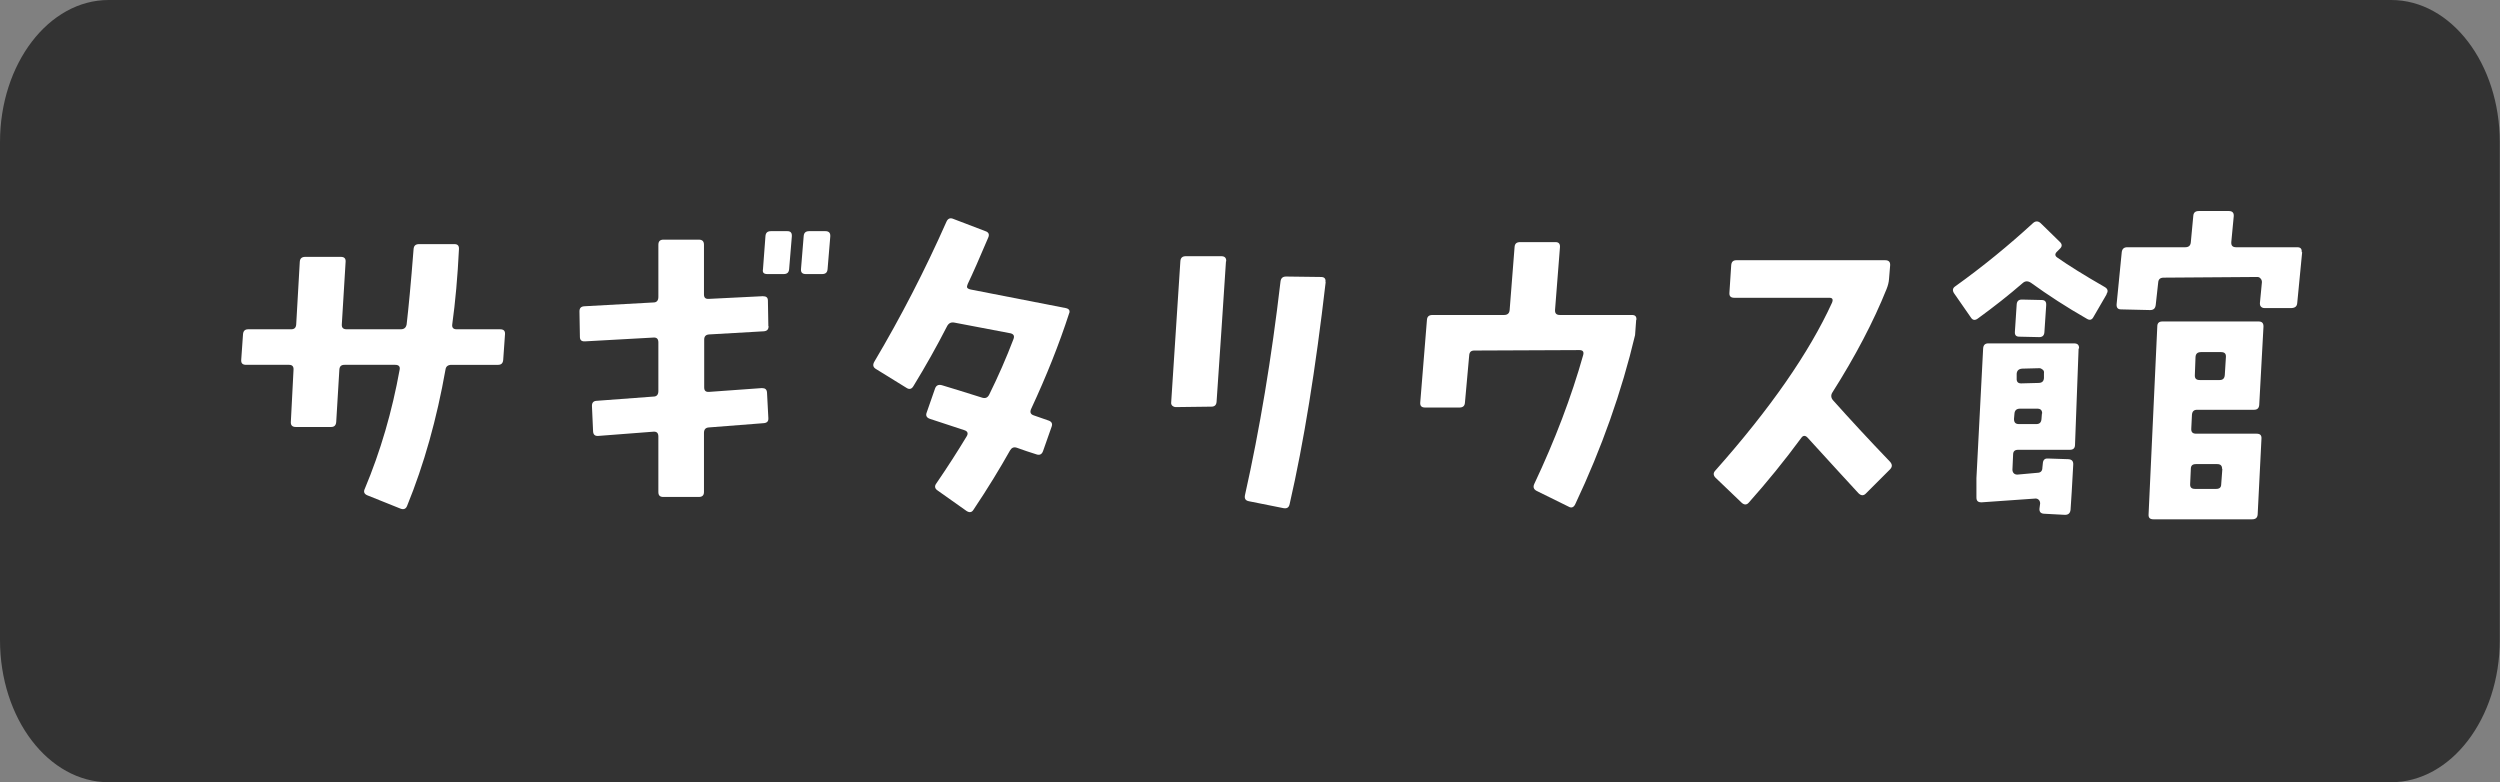
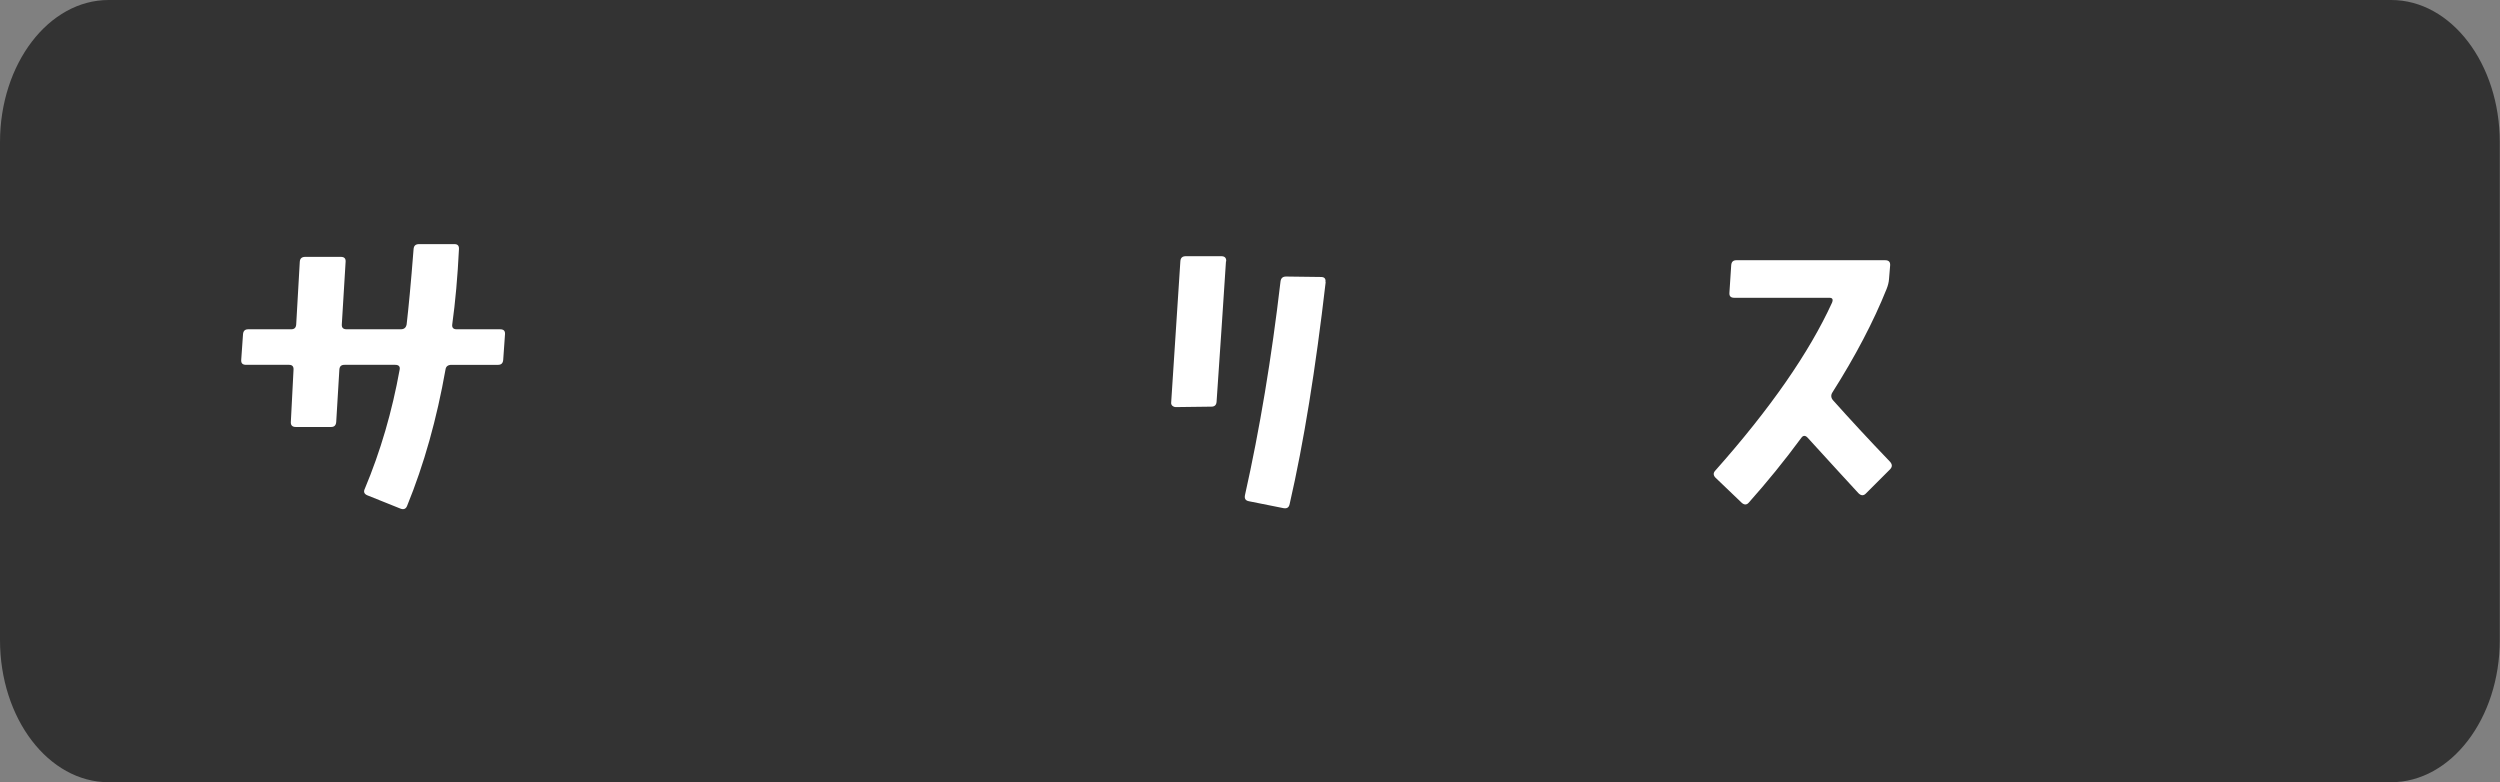
<svg xmlns="http://www.w3.org/2000/svg" id="_レイヤー_2" data-name="レイヤー 2" viewBox="0 0 111.83 35">
  <rect x="0" y="0" width="111.83" height="35" fill="#808080" stroke="none" />
  <defs>
    <style>
      .cls-1 {
        fill: #333;
      }

      .cls-1, .cls-2 {
        stroke-width: 0px;
      }

      .cls-2 {
        fill: #fff;
      }
    </style>
  </defs>
  <g id="design">
    <g>
      <path class="cls-1" d="M4.86,0h102.1c2.69,0,4.86,2.85,4.86,6.36v22.27c0,3.51-2.18,6.36-4.86,6.36H4.86c-2.69,0-4.86-2.85-4.86-6.36V6.36C0,2.85,2.18,0,4.86,0Z" />
      <g>
        <path class="cls-2" d="M22.59,14.95l-.08,1.14c-.01.16-.09.23-.23.23h-2.08c-.16,0-.25.07-.27.2-.39,2.21-.96,4.25-1.72,6.11-.05.13-.15.18-.3.12l-1.47-.59c-.15-.06-.19-.16-.12-.3.7-1.67,1.22-3.45,1.56-5.34.02-.13-.05-.2-.2-.2h-2.27c-.15,0-.22.07-.23.22l-.14,2.33c-.01.16-.09.23-.23.23h-1.58c-.16,0-.23-.08-.22-.23l.12-2.33c.01-.15-.06-.22-.2-.22h-1.92c-.16,0-.23-.07-.22-.22l.08-1.14c.01-.16.09-.23.23-.23h1.92c.15,0,.22-.07.23-.22l.16-2.8c.01-.15.09-.22.25-.22h1.58c.16,0,.23.07.22.22l-.17,2.8c-.01.15.06.22.22.22h2.41c.16,0,.24-.07.27-.22.08-.69.19-1.81.31-3.36.01-.16.09-.23.25-.23h1.58c.15,0,.21.08.2.23-.06,1.23-.16,2.35-.3,3.36-.02.15.05.22.2.22h1.94c.16,0,.23.07.22.22Z" />
-         <path class="cls-2" d="M34.38,14.59c0,.15-.07.22-.22.23l-2.44.14c-.15.01-.22.09-.22.23v2.14c0,.15.07.21.22.2l2.36-.17c.15,0,.22.06.23.2l.06,1.14c.01.15-.06.22-.22.23l-2.44.19c-.15.01-.22.09-.22.25v2.64c0,.15-.08.22-.23.22h-1.59c-.15,0-.22-.07-.22-.22v-2.48c0-.16-.07-.23-.22-.22l-2.47.19c-.15.01-.22-.06-.23-.2l-.05-1.12c-.01-.16.06-.24.2-.25l2.55-.19c.15,0,.22-.09.22-.25v-2.17c0-.16-.07-.23-.22-.22l-3.06.17c-.16.01-.23-.06-.23-.2l-.02-1.14c0-.15.07-.22.22-.23l3.09-.17c.15,0,.22-.09.22-.25v-2.33c0-.16.08-.23.23-.23h1.58c.16,0,.23.08.23.23v2.22c0,.15.07.21.22.2l2.41-.12c.16,0,.23.06.23.2l.02,1.14ZM35.42,10.58l-.12,1.45c-.01.16-.09.23-.25.23h-.72c-.17,0-.23-.07-.2-.22l.11-1.47c.01-.16.09-.23.25-.23h.73c.15,0,.21.08.2.23ZM37.14,10.58l-.12,1.45c-.01.16-.09.23-.25.23h-.72c-.16,0-.23-.07-.22-.22l.12-1.47c.01-.16.09-.23.25-.23h.72c.16,0,.23.08.22.23Z" />
-         <path class="cls-2" d="M47.83,14c-.46,1.42-1.03,2.84-1.7,4.28-.07.15-.04.25.11.3l.66.23c.15.05.19.15.14.28l-.38,1.08c-.05.15-.15.2-.28.16-.32-.1-.62-.2-.89-.3-.14-.05-.24,0-.31.12-.45.8-.99,1.69-1.64,2.66-.07.11-.17.13-.3.05l-1.3-.92c-.12-.08-.15-.19-.06-.31.5-.73.95-1.43,1.36-2.11.08-.13.05-.23-.11-.28l-1.52-.5c-.16-.05-.21-.15-.16-.28l.38-1.09c.05-.13.15-.18.3-.14.41.12,1.01.31,1.81.56.14.04.24,0,.31-.14.4-.81.76-1.63,1.08-2.47.06-.15.02-.23-.12-.27l-2.52-.48c-.15-.03-.26.03-.33.17-.45.88-.95,1.77-1.5,2.67-.08.14-.19.16-.31.08l-1.36-.84c-.14-.08-.16-.19-.08-.33,1.18-1.99,2.26-4.08,3.23-6.27.06-.13.16-.18.3-.12l1.44.55c.15.05.19.15.12.3-.39.92-.69,1.6-.91,2.06-.03.07-.04.12-.03.16.02.04.07.07.16.09l4.25.83c.15.03.2.11.16.23Z" />
        <path class="cls-2" d="M54.84,11.69c-.11,1.78-.26,3.88-.42,6.28-.01.15-.09.22-.23.22l-1.59.02c-.06,0-.11-.02-.16-.06-.04-.04-.06-.09-.05-.16l.41-6.3c.01-.16.09-.23.25-.23h1.58c.16,0,.23.08.22.23ZM59.3,12.62c-.45,3.88-.98,7.18-1.61,9.92-.03.16-.12.22-.28.19l-1.55-.31c-.15-.03-.2-.12-.17-.27.66-2.95,1.19-6.13,1.59-9.56.02-.15.1-.22.25-.22l1.56.02c.16,0,.22.08.2.23Z" />
-         <path class="cls-2" d="M73.19,14.3l-.05.69c-.6,2.53-1.49,5.05-2.67,7.55-.07.16-.18.2-.31.12l-1.42-.7c-.14-.07-.17-.18-.11-.31.93-1.97,1.66-3.89,2.19-5.77.04-.15-.02-.22-.17-.22l-4.7.02c-.15,0-.22.07-.23.22l-.19,2.11c-.01.15-.09.22-.25.22h-1.53c-.16,0-.23-.07-.22-.22l.3-3.7c.01-.15.09-.22.25-.22h3.2c.16,0,.24-.08.25-.23l.22-2.81c.01-.15.09-.22.25-.22h1.58c.15,0,.21.08.2.23l-.22,2.8c-.01.16.06.23.22.23h3.22c.15,0,.21.07.2.22Z" />
        <path class="cls-2" d="M84.55,20.66c.1.12.1.22,0,.33l-1.09,1.09c-.1.1-.21.1-.33-.02-.43-.46-1.18-1.29-2.27-2.48-.1-.11-.2-.11-.28,0-.75,1.02-1.54,1.99-2.36,2.91-.09.1-.2.1-.31,0l-1.17-1.12c-.1-.1-.11-.21-.02-.31,2.47-2.78,4.21-5.29,5.23-7.52.06-.15.02-.22-.12-.22h-4.25c-.16,0-.23-.07-.22-.22l.08-1.23c.01-.16.09-.23.23-.23h6.66c.16,0,.23.08.22.23l-.05.61c-.01.15-.05.3-.11.45-.59,1.47-1.4,3.01-2.42,4.62-.08.12-.07.25.03.36.75.84,1.6,1.76,2.55,2.75Z" />
-         <path class="cls-2" d="M94.23,13.17l-.58,1c-.07.14-.17.17-.3.09-.91-.52-1.74-1.06-2.5-1.61-.14-.09-.26-.09-.38.02-.6.52-1.27,1.05-2,1.58-.12.09-.23.08-.31-.05l-.75-1.08c-.08-.12-.07-.23.05-.31,1.23-.88,2.39-1.83,3.48-2.83.11-.1.23-.1.34,0l.86.84c.11.1.11.21,0,.31l-.12.12c-.11.1-.11.2.02.28.47.33,1.17.77,2.11,1.31.14.08.16.19.08.31ZM92.98,15.59l-.16,4.3c0,.16-.08.23-.23.23h-2.31c-.16,0-.23.07-.23.22l-.03.67c0,.06.02.12.06.16.04.04.09.06.16.06l.89-.08c.16,0,.23-.09.23-.23l.02-.19c.01-.16.09-.23.23-.22l.91.03c.16.01.23.09.22.25-.05.94-.09,1.61-.12,2.02-.02.15-.1.22-.25.22l-.94-.05c-.15-.01-.21-.09-.2-.23l.03-.23c0-.06-.02-.12-.06-.16-.04-.04-.09-.06-.14-.06-.58.04-1.39.1-2.42.17-.16,0-.23-.06-.23-.22v-.86l.3-5.8c.01-.16.09-.23.23-.23h3.84c.16,0,.23.08.22.23ZM91.35,18.5c0-.15-.07-.22-.22-.22h-.77c-.16,0-.24.08-.25.23l-.02.23c0,.16.07.23.22.23h.78c.15,0,.22-.08.23-.23l.02-.25ZM91.53,13.66l-.08,1.2c-.01.15-.09.22-.23.22l-.89-.02c-.15,0-.21-.07-.2-.22l.08-1.22c.01-.15.09-.22.23-.22l.89.02c.15,0,.21.08.2.23ZM91.43,16.7c.01-.06,0-.12-.05-.16s-.1-.07-.15-.07l-.77.02c-.16.01-.24.09-.25.23v.2c-.01.16.06.23.2.23l.77-.02c.16,0,.24-.07.25-.22v-.22ZM102.98,11.28l-.22,2.27c-.01.15-.09.22-.25.23h-1.22c-.06,0-.11-.02-.15-.06-.04-.04-.05-.09-.05-.16l.09-.94c0-.06-.02-.12-.06-.16-.04-.05-.09-.07-.14-.07l-4.19.03c-.16,0-.24.07-.25.22l-.11,1c-.02.16-.1.23-.25.23l-1.3-.03c-.15,0-.21-.08-.2-.23l.23-2.33c.02-.15.1-.22.25-.22h2.59c.16,0,.24-.08.25-.23l.11-1.17c.01-.15.09-.22.25-.22h1.34c.16,0,.23.08.22.23l-.11,1.16c-.01.16.06.23.22.23h2.73c.15,0,.21.07.2.22ZM101.25,14.61l-.19,3.5c-.01.15-.09.22-.23.22h-2.55c-.15,0-.22.08-.23.23l-.03.61c-.01.16.06.23.22.23h2.7c.16,0,.23.07.22.22l-.17,3.39c-.01.15-.09.22-.25.22h-4.41c-.16,0-.23-.07-.22-.22l.39-8.41c0-.15.08-.22.23-.22h4.3c.15,0,.22.07.22.22ZM99.4,20.98c0-.15-.07-.22-.22-.22h-.95c-.16,0-.23.07-.23.22l-.03.67c-.01.15.06.22.22.22h.94c.16,0,.23-.07.23-.22l.05-.67ZM99.57,15.97c.01-.15-.06-.22-.22-.22h-.89c-.16,0-.24.07-.25.22l-.03.8c-.01.16.06.23.22.23h.89c.15,0,.22-.08.23-.23l.05-.8Z" />
      </g>
    </g>
  </g>
</svg>